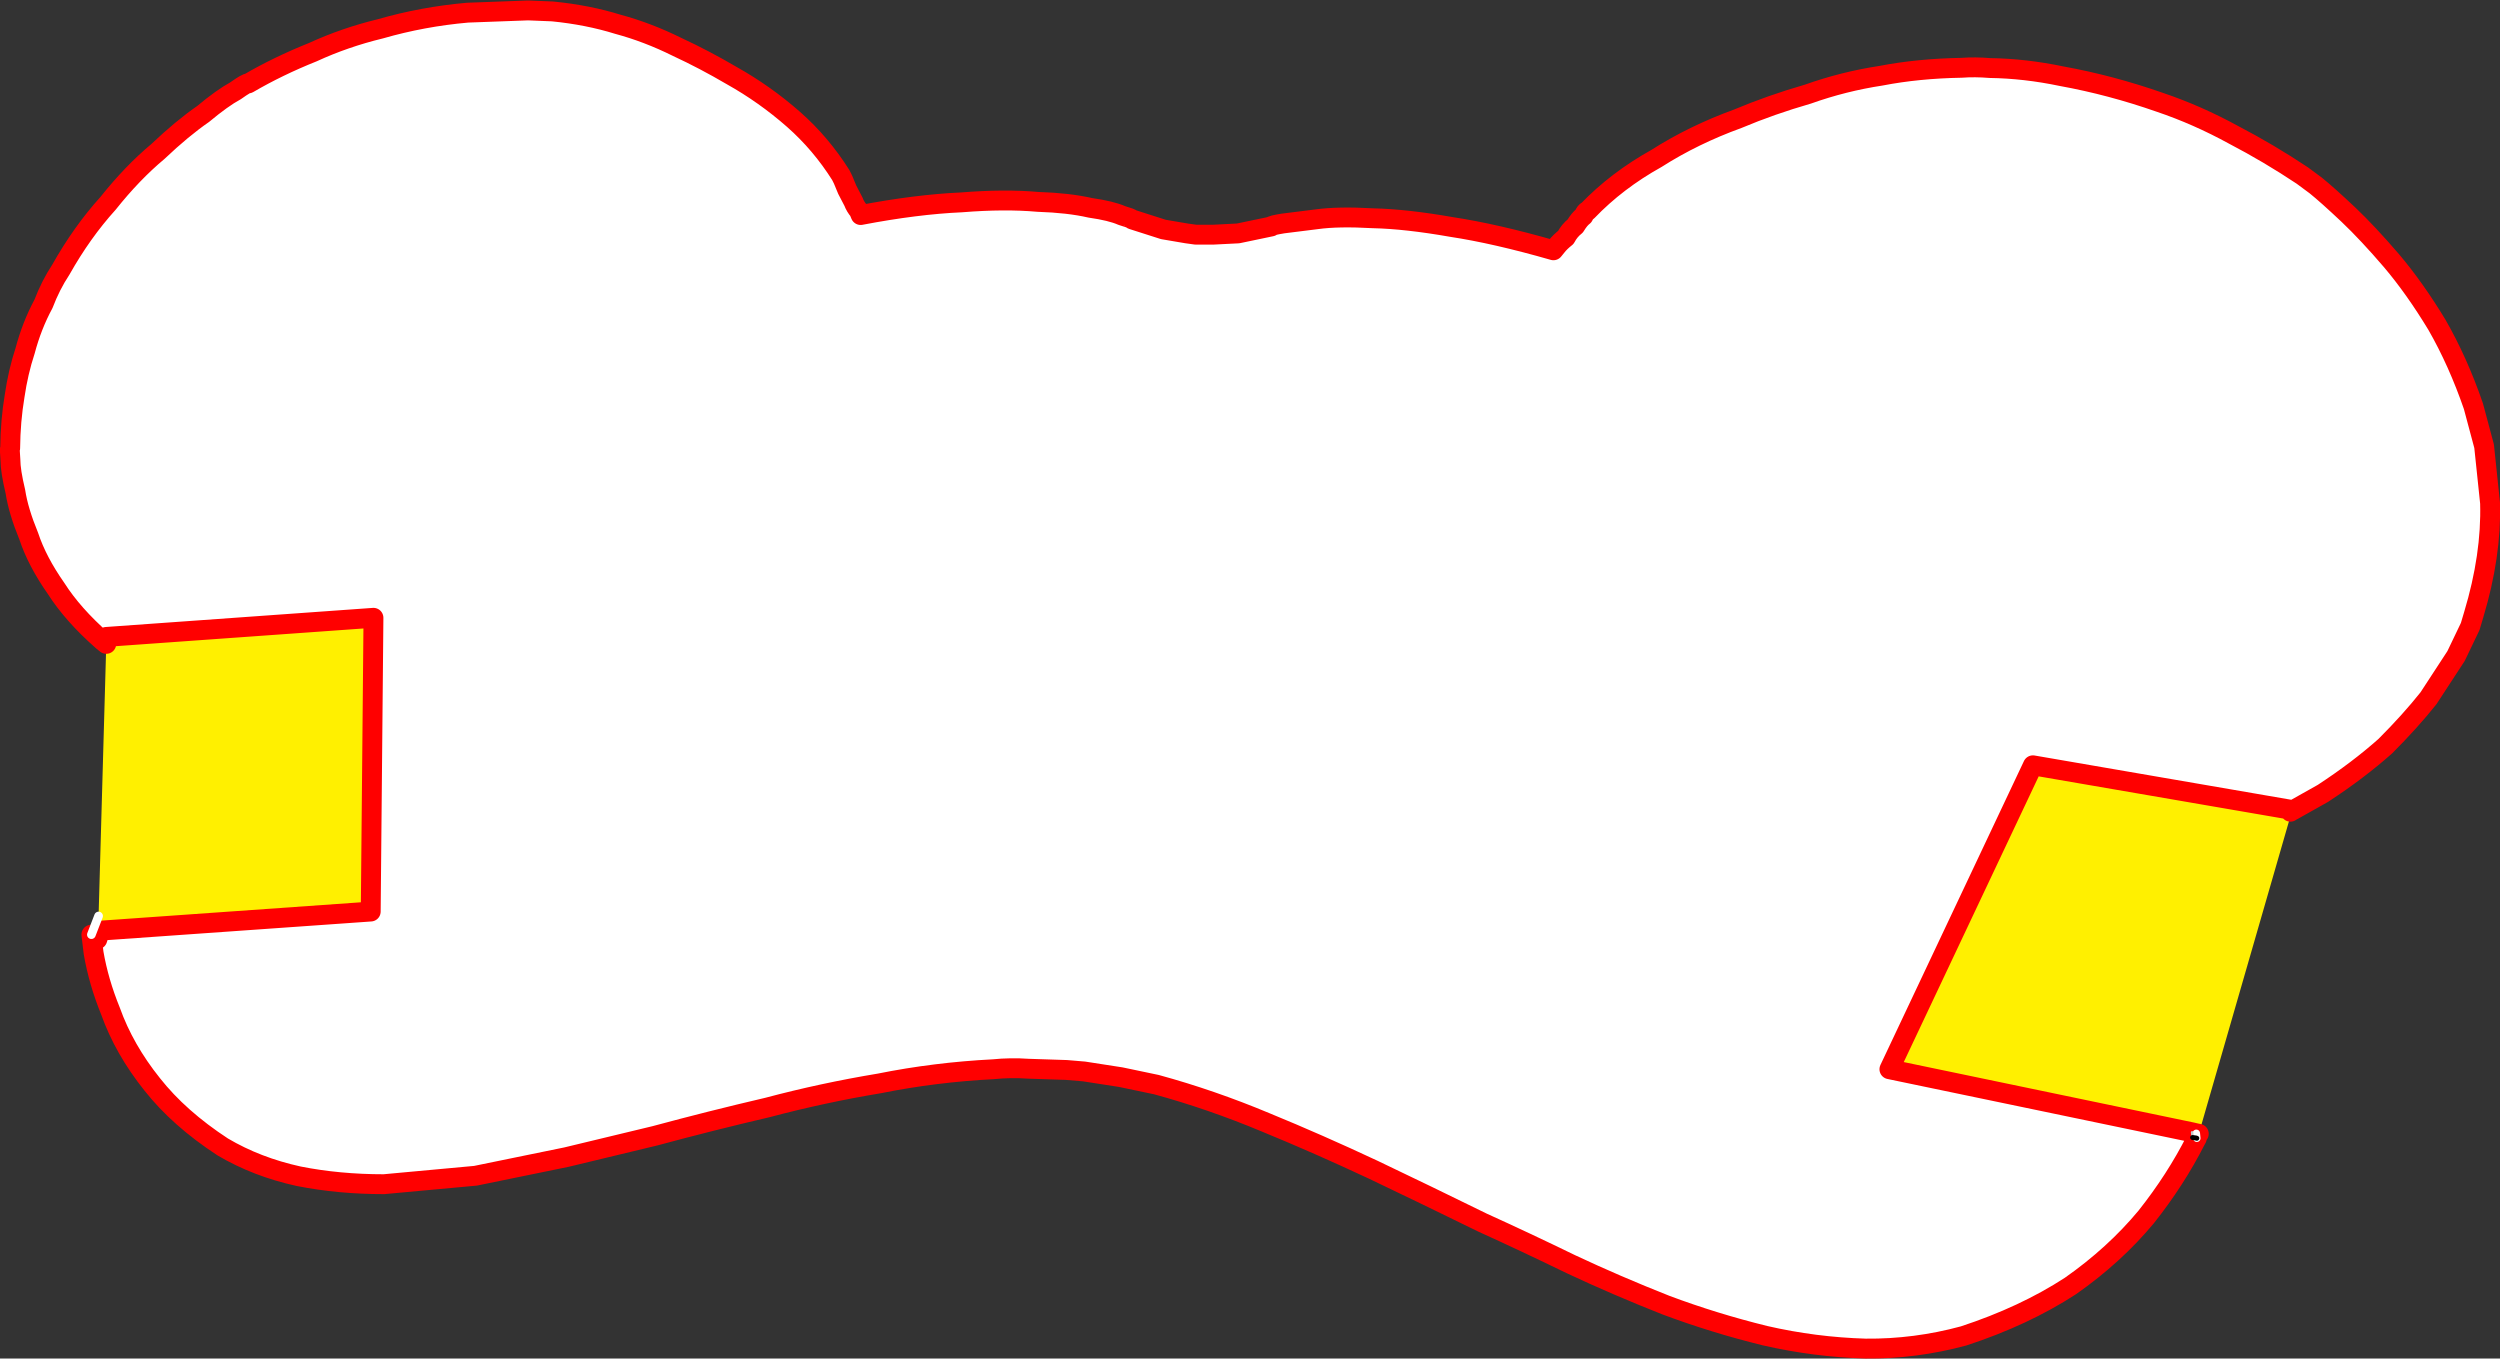
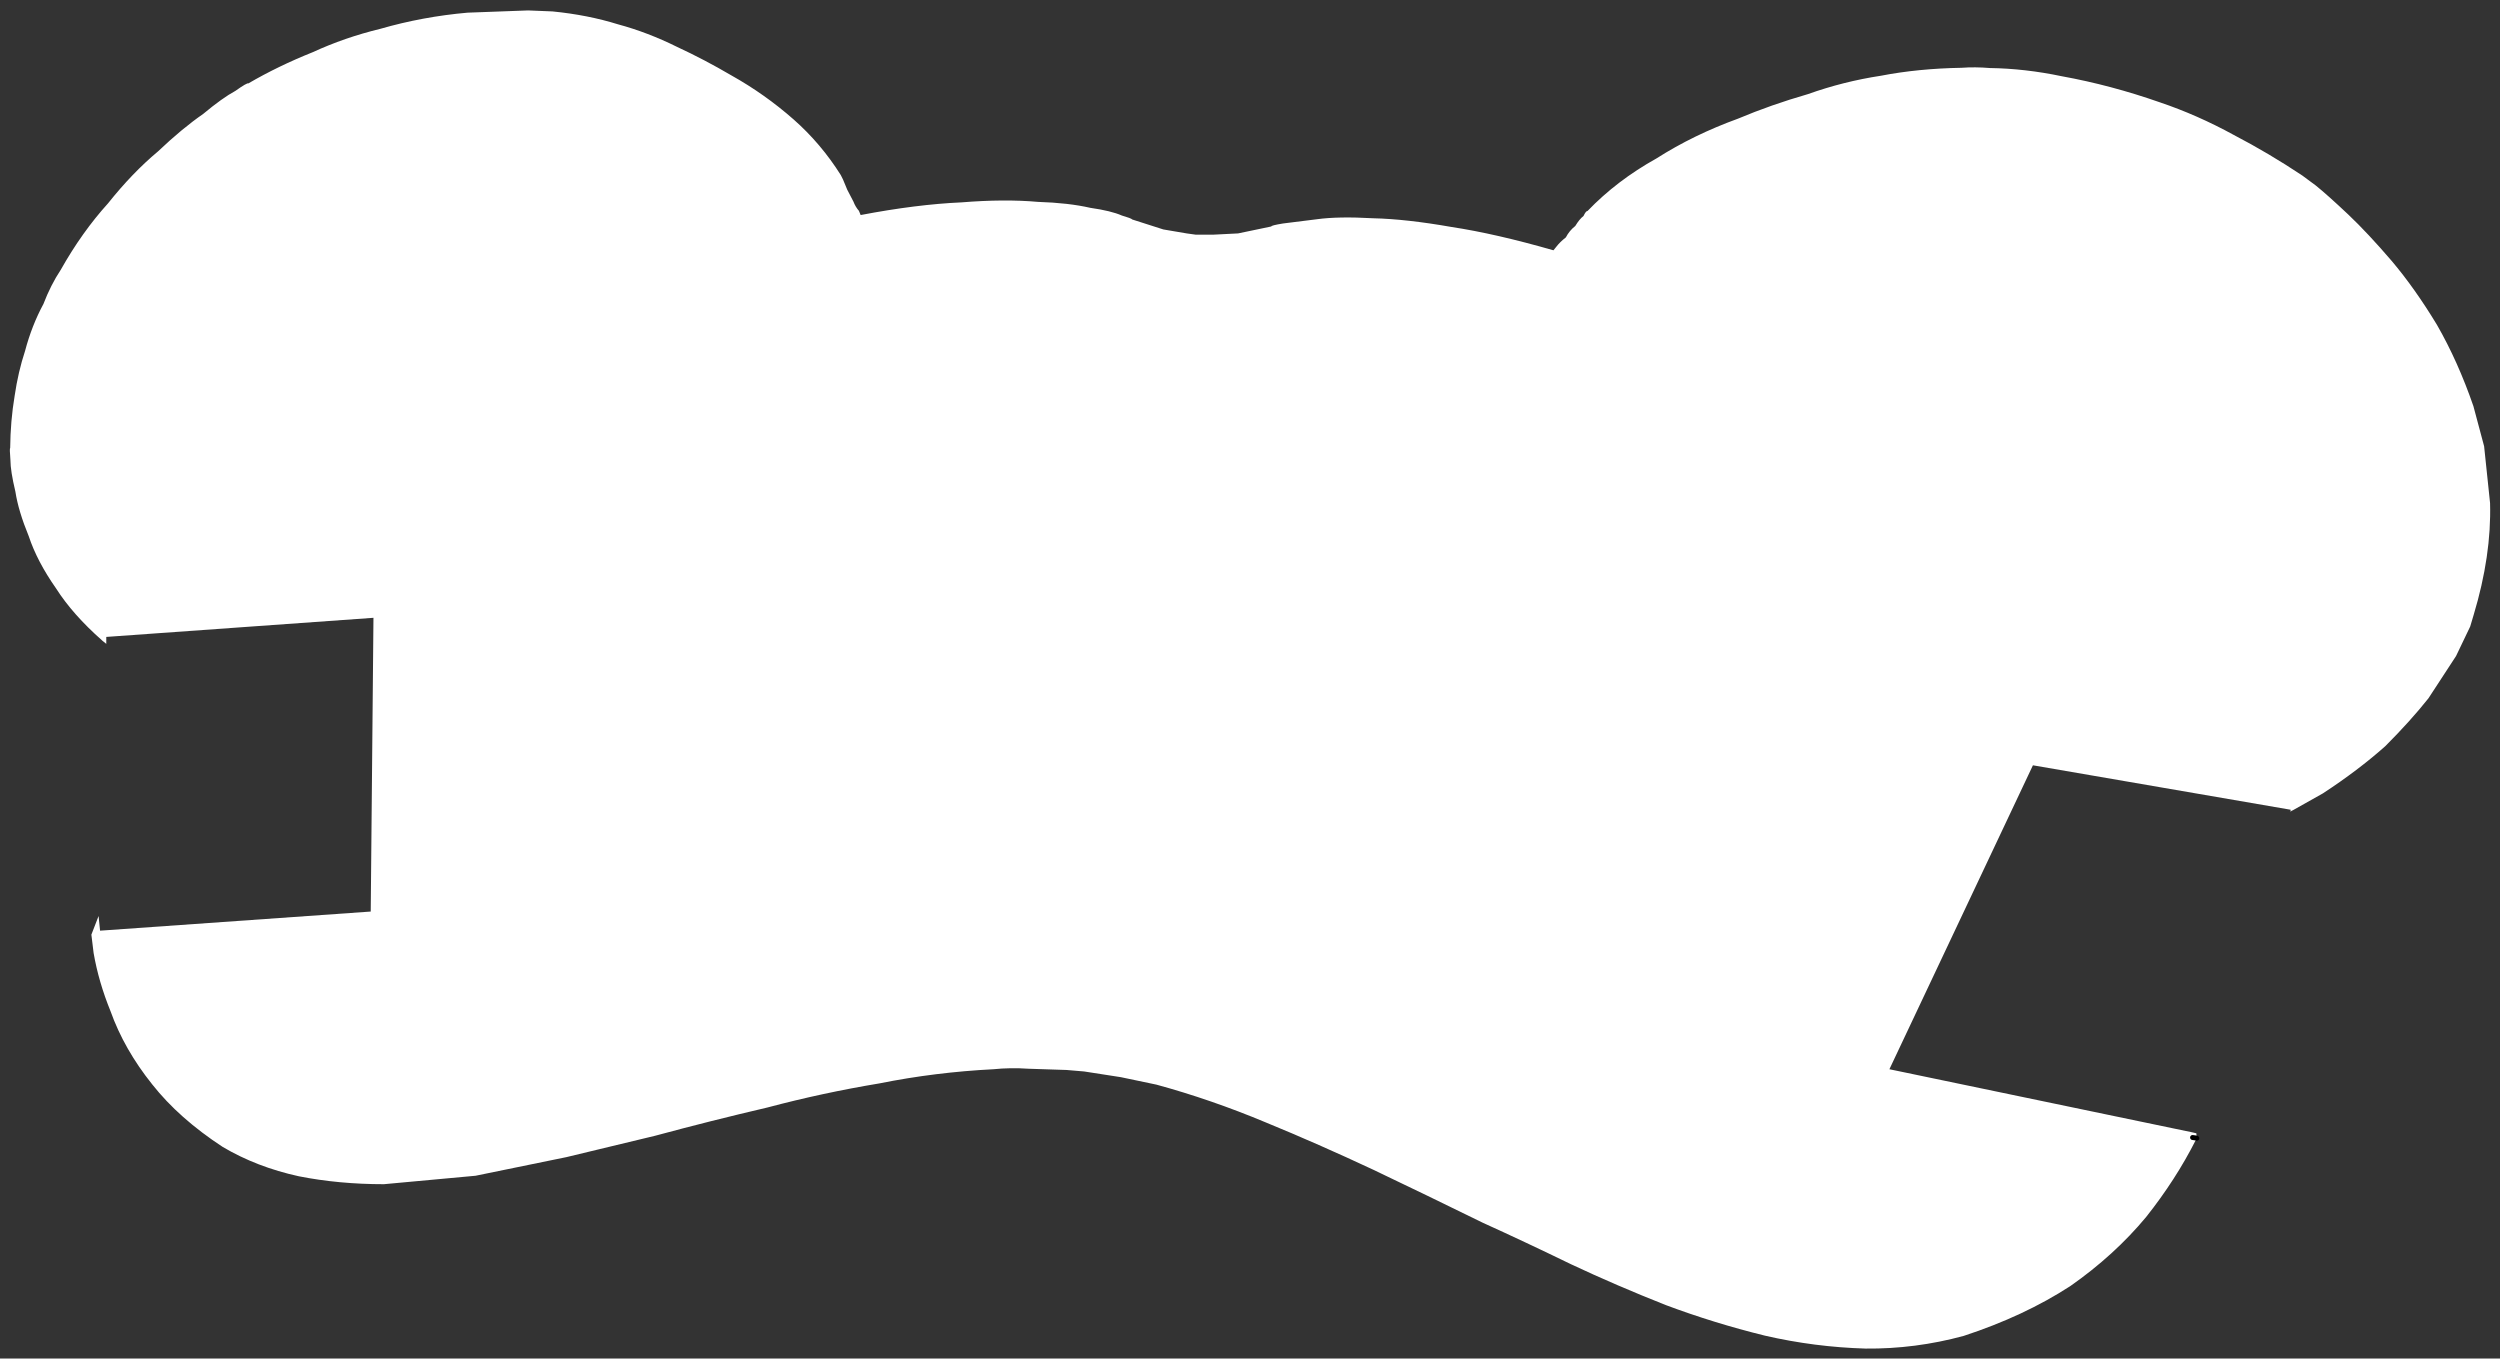
<svg xmlns="http://www.w3.org/2000/svg" height="273.55px" width="503.4px">
  <rect width="100%" height="100%" fill="#333333" stroke="none" />
  <g transform="matrix(1.0, 0.0, 0.0, 1.0, -109.05, -128.7)">
    <path d="M130.45 258.35 L129.65 257.7 129.6 257.65 Q123.7 252.45 120.35 247.2 116.5 241.7 114.85 236.7 112.75 231.6 112.15 227.7 111.15 223.5 111.15 221.35 110.95 218.9 111.1 218.95 111.15 213.45 112.0 208.4 112.7 203.6 114.1 199.35 115.45 194.25 117.8 189.9 119.25 186.1 121.3 183.0 125.55 175.45 130.8 169.65 135.7 163.5 140.85 159.2 145.75 154.55 149.95 151.65 153.85 148.4 156.45 147.0 158.85 145.3 159.05 145.5 165.05 142.0 172.05 139.2 178.45 136.25 185.65 134.5 194.15 132.05 203.2 131.25 L215.4 130.8 220.3 131.0 Q227.4 131.7 233.5 133.6 239.45 135.2 245.4 138.15 250.9 140.7 256.35 143.9 263.05 147.65 268.85 152.75 274.35 157.6 278.35 163.95 L278.8 164.85 279.65 166.9 280.9 169.3 Q281.3 170.35 282.0 171.15 L282.35 172.0 Q293.6 169.85 302.65 169.45 311.3 168.75 318.05 169.35 324.25 169.55 328.6 170.55 332.8 171.15 334.95 172.1 336.85 172.65 337.05 172.9 L343.3 174.9 348.0 175.7 349.8 175.95 353.4 175.95 358.35 175.7 365.05 174.3 Q364.95 174.1 367.4 173.7 L374.2 172.85 Q378.5 172.25 385.55 172.65 392.2 172.8 401.3 174.4 410.2 175.75 421.85 179.1 L422.5 178.3 Q423.15 177.45 424.35 176.5 425.05 175.15 426.25 174.2 427.1 172.8 427.9 172.2 428.4 171.15 428.7 171.2 434.6 165.05 442.6 160.6 450.05 155.85 459.0 152.6 465.65 149.8 473.1 147.65 480.25 145.1 487.8 143.95 495.3 142.5 504.05 142.35 506.7 142.15 509.75 142.4 516.8 142.5 524.2 144.05 534.1 145.85 543.95 149.3 551.5 151.85 558.8 155.85 565.9 159.55 572.65 164.05 L575.35 166.05 Q577.65 167.9 581.9 171.9 585.85 175.65 590.65 181.25 595.3 186.75 599.75 194.1 604.0 201.5 607.1 210.5 L609.25 218.55 610.45 230.0 Q610.75 240.55 607.15 252.5 L606.45 254.85 603.6 260.8 598.05 269.3 Q594.4 273.9 589.35 278.95 583.9 283.8 576.8 288.45 L570.75 291.85 570.3 291.75 570.75 291.85 Q570.45 291.95 570.25 292.15 L570.3 291.75 518.4 282.8 489.5 344.0 550.45 356.7 550.55 357.75 550.45 356.7 551.3 356.9 551.4 357.9 551.25 357.85 551.2 358.25 Q547.15 366.25 541.2 373.75 534.8 381.45 525.95 387.65 516.65 393.7 504.45 397.7 494.7 400.35 484.7 400.25 474.45 399.95 464.45 397.65 454.1 395.1 444.5 391.5 434.5 387.55 425.35 383.25 416.2 378.8 407.6 374.9 396.4 369.4 385.6 364.25 374.5 359.05 363.9 354.7 352.9 350.1 341.9 347.1 L334.75 345.6 327.35 344.45 323.8 344.15 316.15 343.9 Q312.5 343.65 309.1 344.0 297.35 344.6 286.15 346.85 274.7 348.75 263.6 351.7 252.05 354.4 240.95 357.4 L223.1 361.7 204.8 365.45 186.35 367.15 Q177.25 367.15 169.2 365.55 160.75 363.7 153.9 359.65 145.1 353.9 139.7 347.05 134.05 340.0 131.3 332.3 128.9 326.4 127.9 320.6 L127.45 316.9 128.9 313.15 129.2 316.1 183.7 312.25 184.25 253.1 130.45 256.95 130.45 258.35 M128.65 317.85 L129.2 316.1 128.65 317.85 M550.55 357.75 L551.25 357.85 550.55 357.75" fill="#ffffff" fill-rule="evenodd" stroke="none" />
-     <path d="M130.45 258.35 L130.45 256.95 184.25 253.1 183.7 312.25 129.2 316.1 128.9 313.15 130.45 258.35 M550.45 356.7 L489.5 344.0 518.4 282.8 570.3 291.75 570.25 292.15 569.95 294.1 551.8 357.0 551.3 356.9 550.45 356.7" fill="#fff000" fill-rule="evenodd" stroke="none" />
-     <path d="M570.75 291.85 L576.8 288.45 Q583.9 283.8 589.35 278.95 594.4 273.9 598.05 269.3 L603.6 260.8 606.45 254.85 607.15 252.5 Q610.75 240.55 610.45 230.0 L609.25 218.55 607.1 210.5 Q604.0 201.5 599.75 194.1 595.3 186.75 590.65 181.25 585.85 175.65 581.9 171.9 577.65 167.9 575.35 166.05 L572.65 164.05 Q565.9 159.55 558.8 155.85 551.5 151.85 543.95 149.3 534.1 145.85 524.2 144.05 516.8 142.5 509.75 142.4 506.7 142.15 504.05 142.35 495.3 142.5 487.8 143.95 480.25 145.1 473.1 147.65 465.65 149.8 459.0 152.6 450.05 155.85 442.6 160.6 434.6 165.05 428.7 171.2 428.4 171.15 427.9 172.2 427.1 172.8 426.25 174.2 425.05 175.15 424.35 176.5 423.15 177.45 422.5 178.3 L421.85 179.1 Q410.2 175.75 401.3 174.4 392.2 172.8 385.55 172.65 378.5 172.25 374.2 172.85 L367.4 173.7 Q364.95 174.1 365.05 174.3 L358.35 175.7 353.4 175.95 349.8 175.95 348.0 175.7 343.3 174.9 337.05 172.9 Q336.85 172.65 334.95 172.1 332.8 171.15 328.6 170.55 324.25 169.55 318.05 169.35 311.3 168.75 302.65 169.45 293.6 169.85 282.35 172.0 L282.0 171.15 Q281.3 170.35 280.9 169.3 L279.65 166.9 278.8 164.85 278.35 163.95 Q274.35 157.6 268.85 152.75 263.05 147.65 256.35 143.9 250.9 140.7 245.4 138.15 239.45 135.2 233.5 133.6 227.4 131.7 220.3 131.0 L215.4 130.8 203.2 131.25 Q194.15 132.05 185.65 134.5 178.45 136.25 172.05 139.2 165.05 142.0 159.05 145.5 158.85 145.3 156.45 147.0 153.85 148.4 149.95 151.65 145.75 154.55 140.85 159.2 135.7 163.5 130.8 169.65 125.55 175.45 121.3 183.0 119.25 186.1 117.8 189.9 115.45 194.25 114.1 199.35 112.7 203.6 112.0 208.4 111.15 213.45 111.1 218.95 110.95 218.9 111.15 221.35 111.15 223.5 112.15 227.7 112.75 231.6 114.85 236.7 116.5 241.7 120.35 247.2 123.7 252.45 129.6 257.65 L129.65 257.7 130.45 258.35 M130.45 256.95 L184.25 253.1 183.7 312.25 129.2 316.1 128.65 317.85 M127.45 316.9 L127.9 320.6 Q128.9 326.4 131.3 332.3 134.05 340.0 139.7 347.05 145.1 353.9 153.9 359.65 160.75 363.7 169.2 365.55 177.25 367.15 186.35 367.15 L204.8 365.45 223.1 361.7 240.95 357.4 Q252.05 354.4 263.6 351.7 274.7 348.75 286.15 346.85 297.35 344.6 309.1 344.0 312.5 343.65 316.15 343.9 L323.8 344.15 327.35 344.45 334.75 345.6 341.9 347.1 Q352.9 350.1 363.9 354.7 374.5 359.05 385.6 364.25 396.4 369.4 407.6 374.9 416.2 378.8 425.35 383.25 434.5 387.55 444.5 391.5 454.1 395.1 464.45 397.65 474.45 399.95 484.7 400.25 494.7 400.35 504.45 397.7 516.65 393.7 525.95 387.65 534.8 381.45 541.2 373.75 547.15 366.25 551.2 358.25 L551.4 357.9 M550.45 356.7 L489.5 344.0 518.4 282.8 570.3 291.75 570.75 291.85 Q570.45 291.95 570.25 292.15 M551.8 357.0 L551.3 356.9 550.45 356.7" fill="none" stroke="#ff0000" stroke-linecap="round" stroke-linejoin="round" stroke-width="4.0" />
-     <path d="M551.3 356.9 L551.4 357.9" fill="none" stroke="#ffffff" stroke-linecap="round" stroke-linejoin="round" stroke-width="1.5" />
-     <path d="M550.55 357.75 L550.45 356.7" fill="none" stroke="#c8c8c8" stroke-linecap="round" stroke-linejoin="round" stroke-width="0.5" />
    <path d="M551.25 357.85 L550.55 357.75 M551.4 357.9 L551.25 357.85" fill="none" stroke="#000000" stroke-linecap="round" stroke-linejoin="round" stroke-width="1.0" />
-     <path d="M128.9 313.15 L127.45 316.9" fill="none" stroke="#ffffff" stroke-linecap="round" stroke-linejoin="round" stroke-width="1.75" />
  </g>
</svg>